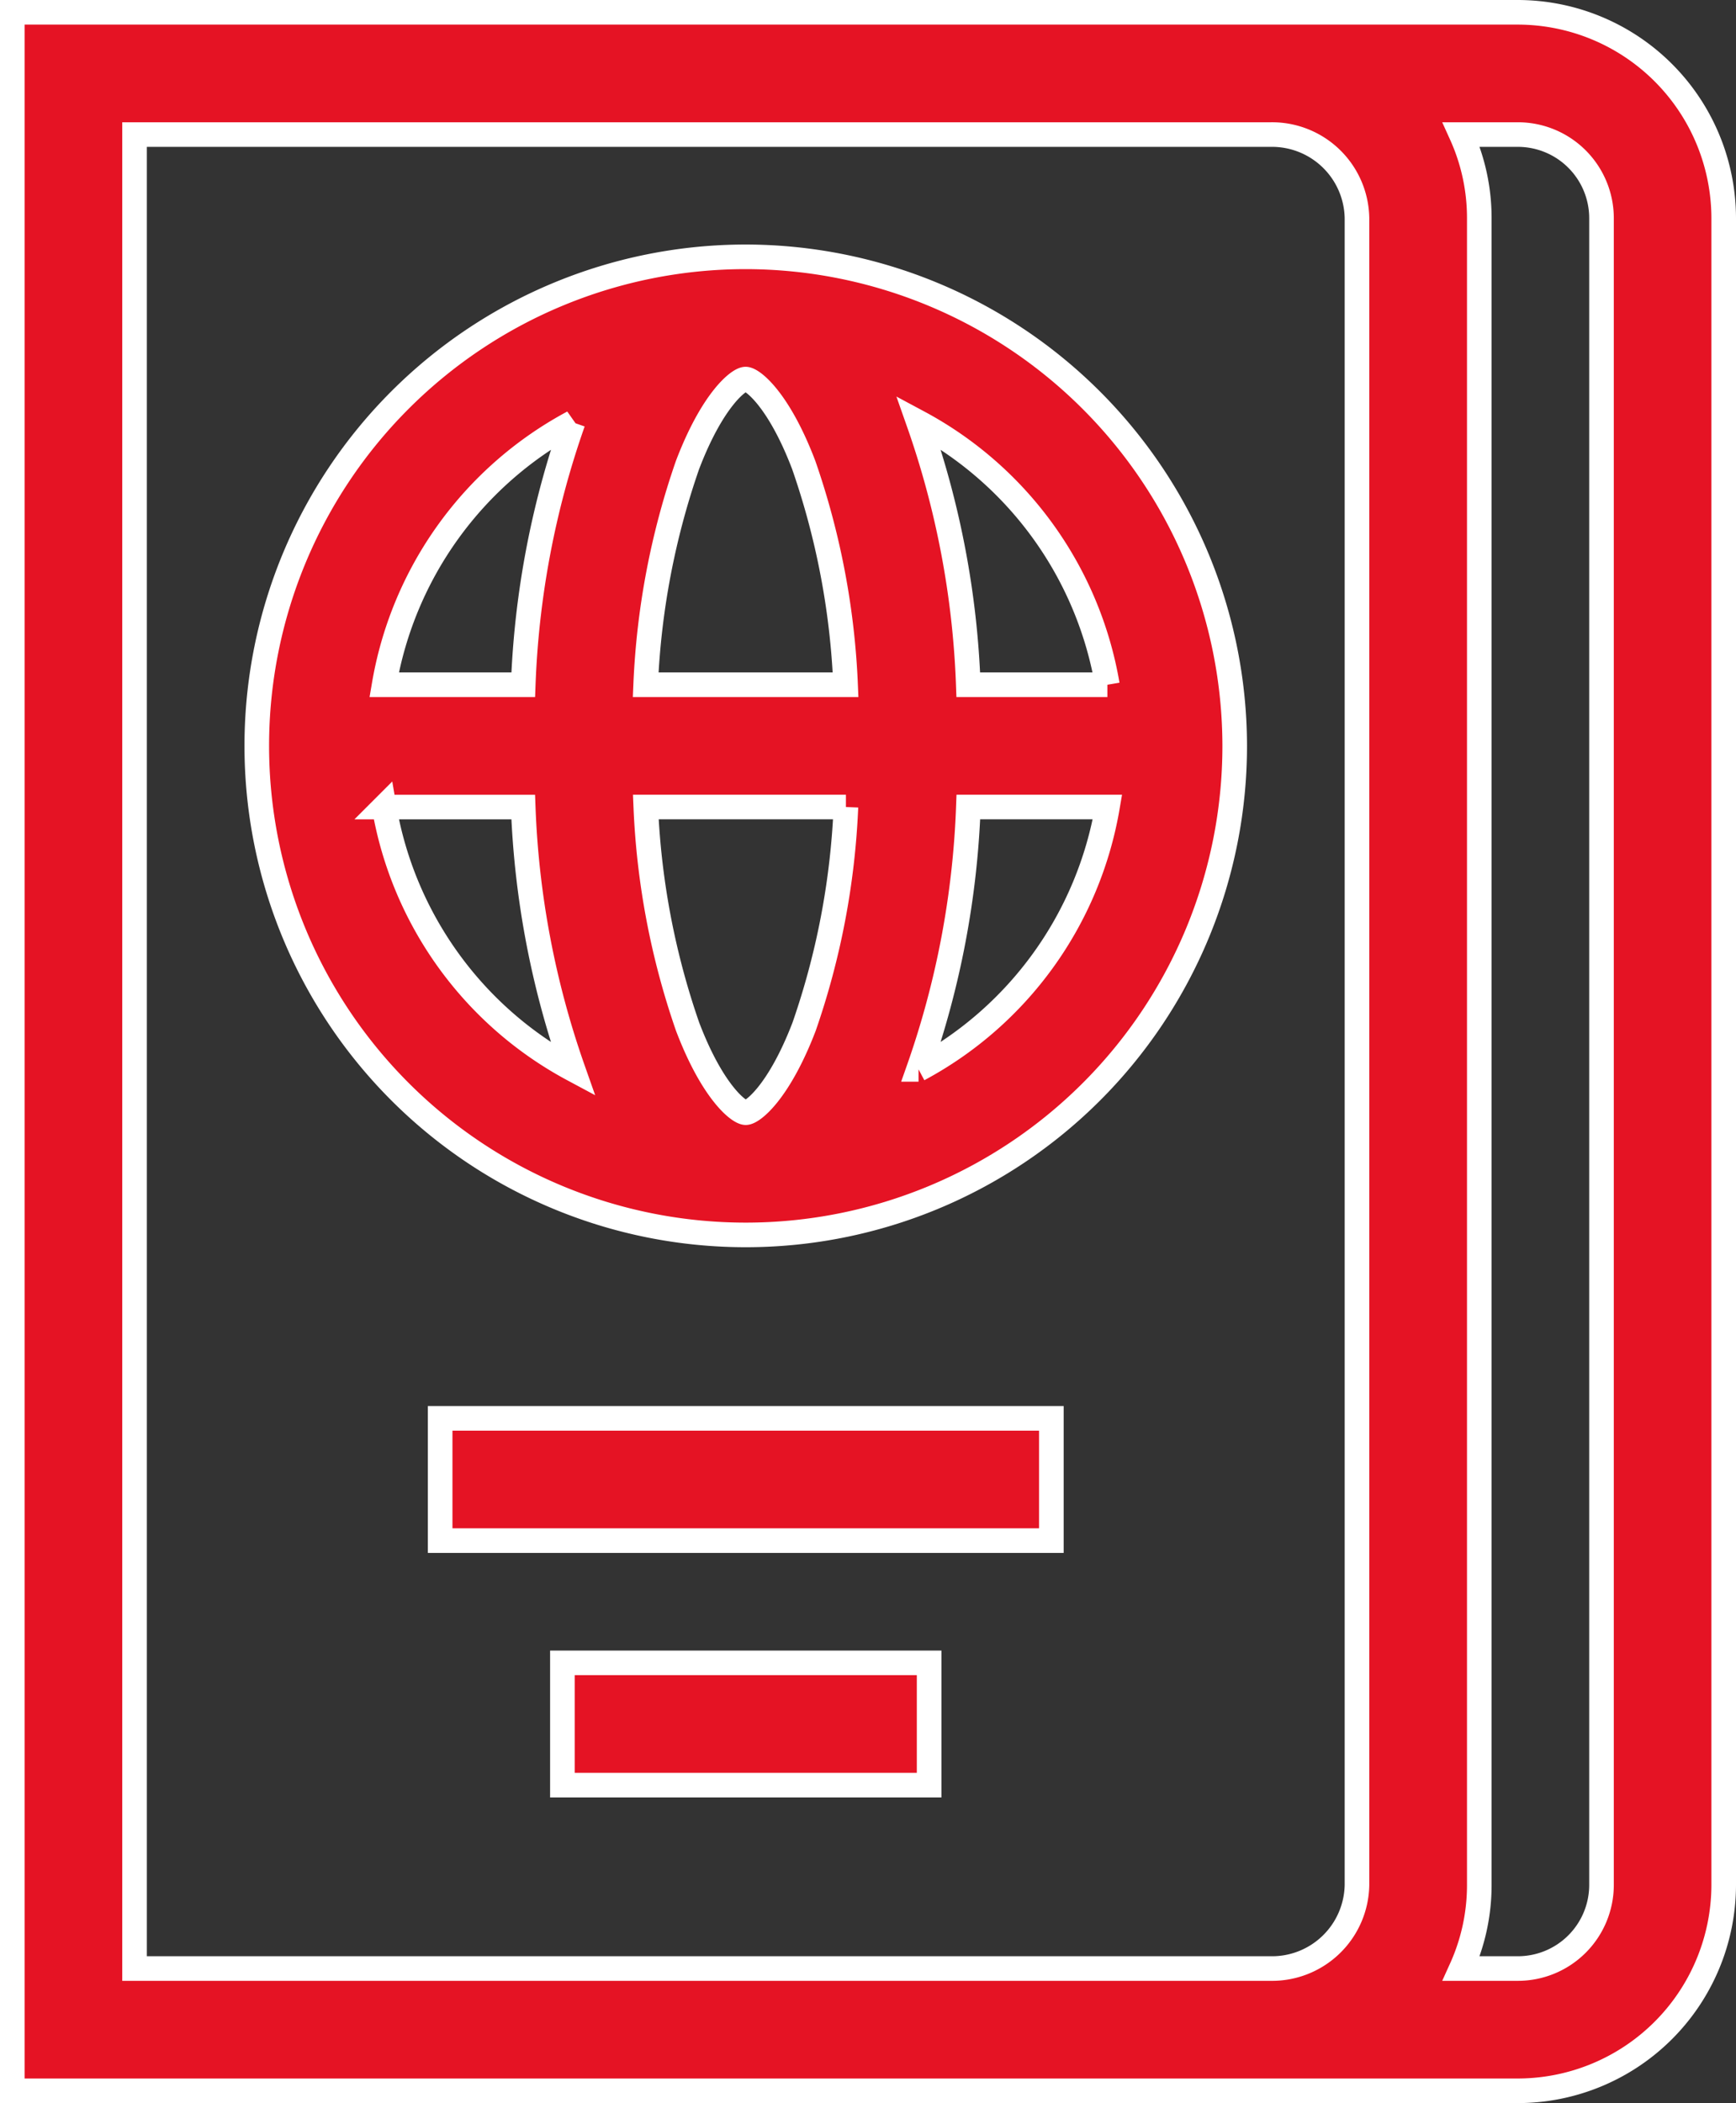
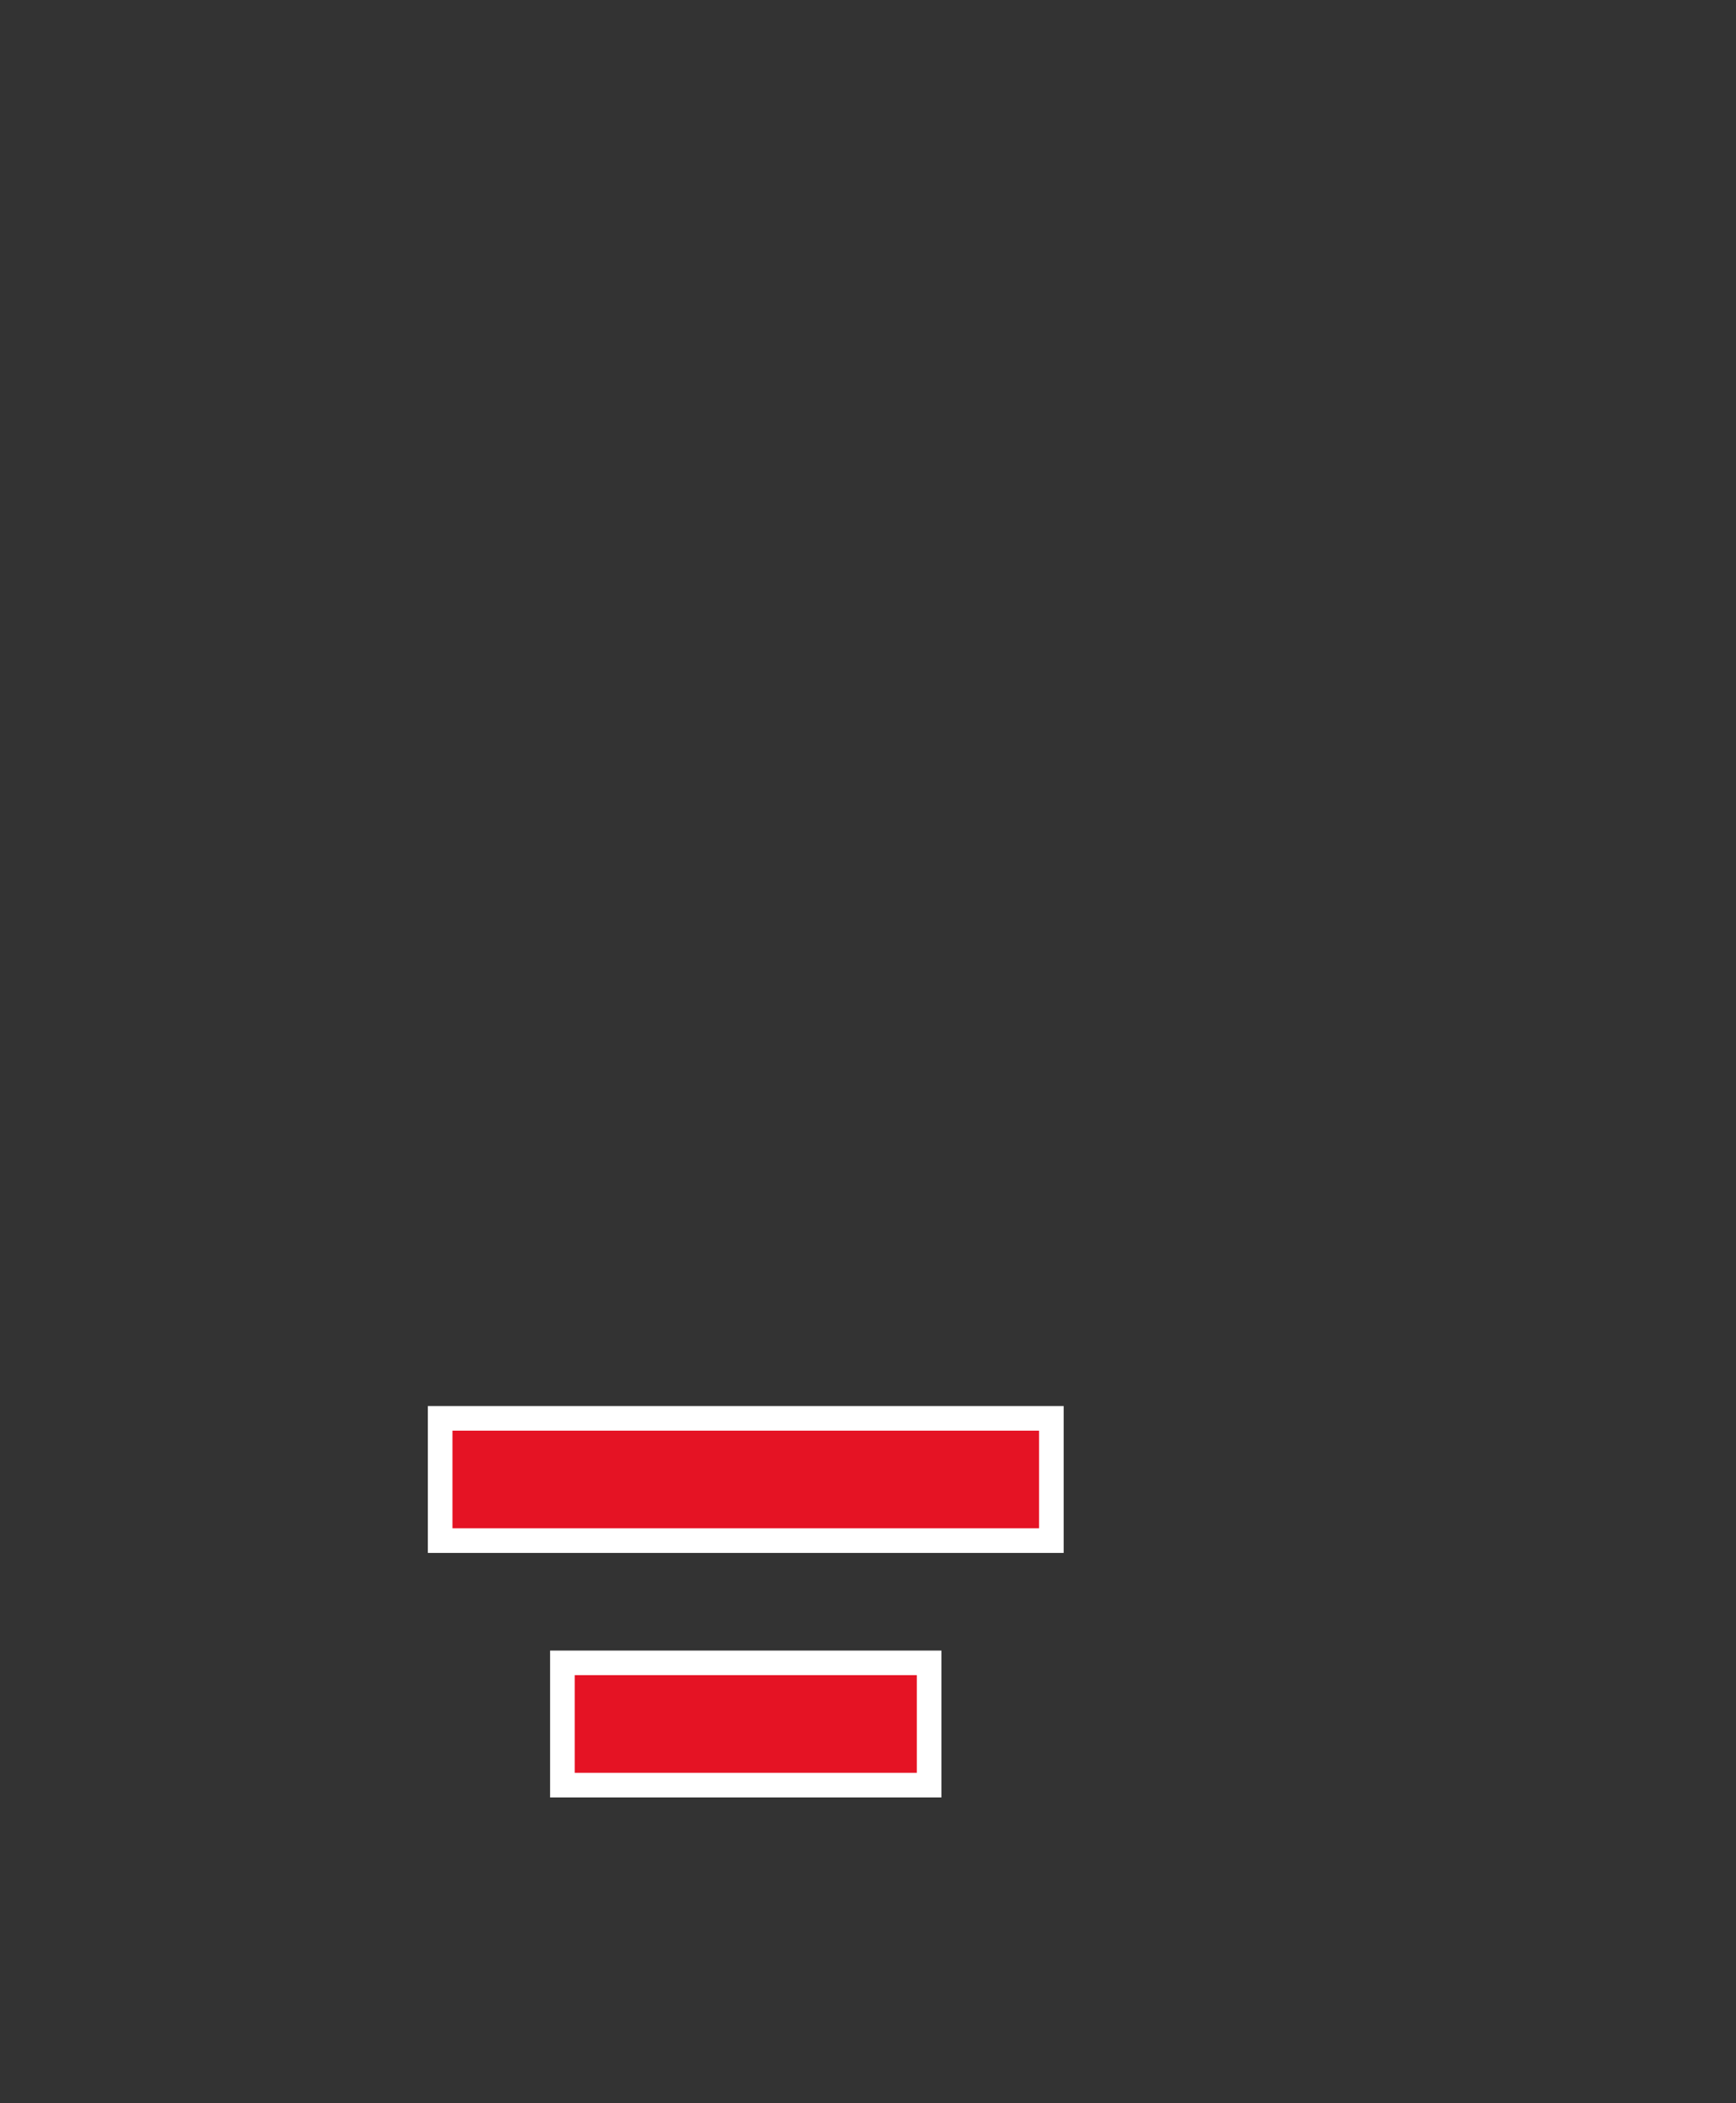
<svg xmlns="http://www.w3.org/2000/svg" width="70.567" height="85.475">
  <rect width="100%" height="100%" fill="#333333" stroke="none" />
  <g fill="#e51324" stroke="#fff">
-     <path data-name="Path 226" d="M61.69.5H.5v84.475h61.19a8.379 8.379 0 008.377-8.362V8.862A8.379 8.379 0 0061.69.5zM5.469 80.005V5.469h46.186a3.454 3.454 0 013.505 3.393v67.751a3.454 3.454 0 01-3.505 3.393H5.469zM65.1 76.613a3.4 3.4 0 01-3.408 3.393H59.4a8.216 8.216 0 00.732-3.393V8.862a8.215 8.215 0 00-.732-3.393h2.293A3.4 3.4 0 0165.1 8.862z" />
-     <path data-name="Path 227" d="M30.314 10.438A19.876 19.876 0 1050.19 30.314a19.9 19.9 0 00-19.876-19.876zm14.7 17.392H39.36a36.064 36.064 0 00-2.022-10.664 14.95 14.95 0 017.675 10.664zm-14.7 17.392c-.276 0-1.348-.828-2.363-3.494a31.156 31.156 0 01-1.7-8.929h8.135a31.161 31.161 0 01-1.7 8.929c-1.024 2.666-2.096 3.494-2.372 3.494zM26.246 27.83a31.161 31.161 0 011.7-8.929c1.016-2.666 2.088-3.494 2.363-3.494s1.348.828 2.363 3.494a31.156 31.156 0 011.7 8.929zm-2.952-10.663a36.063 36.063 0 00-2.025 10.663h-5.654a14.95 14.95 0 017.68-10.664zM15.614 32.8h5.654a36.063 36.063 0 002.025 10.663 14.95 14.95 0 01-7.678-10.664zm21.724 10.662a36.064 36.064 0 002.025-10.663h5.654a14.95 14.95 0 01-7.679 10.663z" />
    <path data-name="Path 228" d="M17.892 57.645h24.845v4.969H17.892z" />
    <path data-name="Path 229" d="M22.861 67.583h14.907v4.969H22.861z" />
  </g>
</svg>